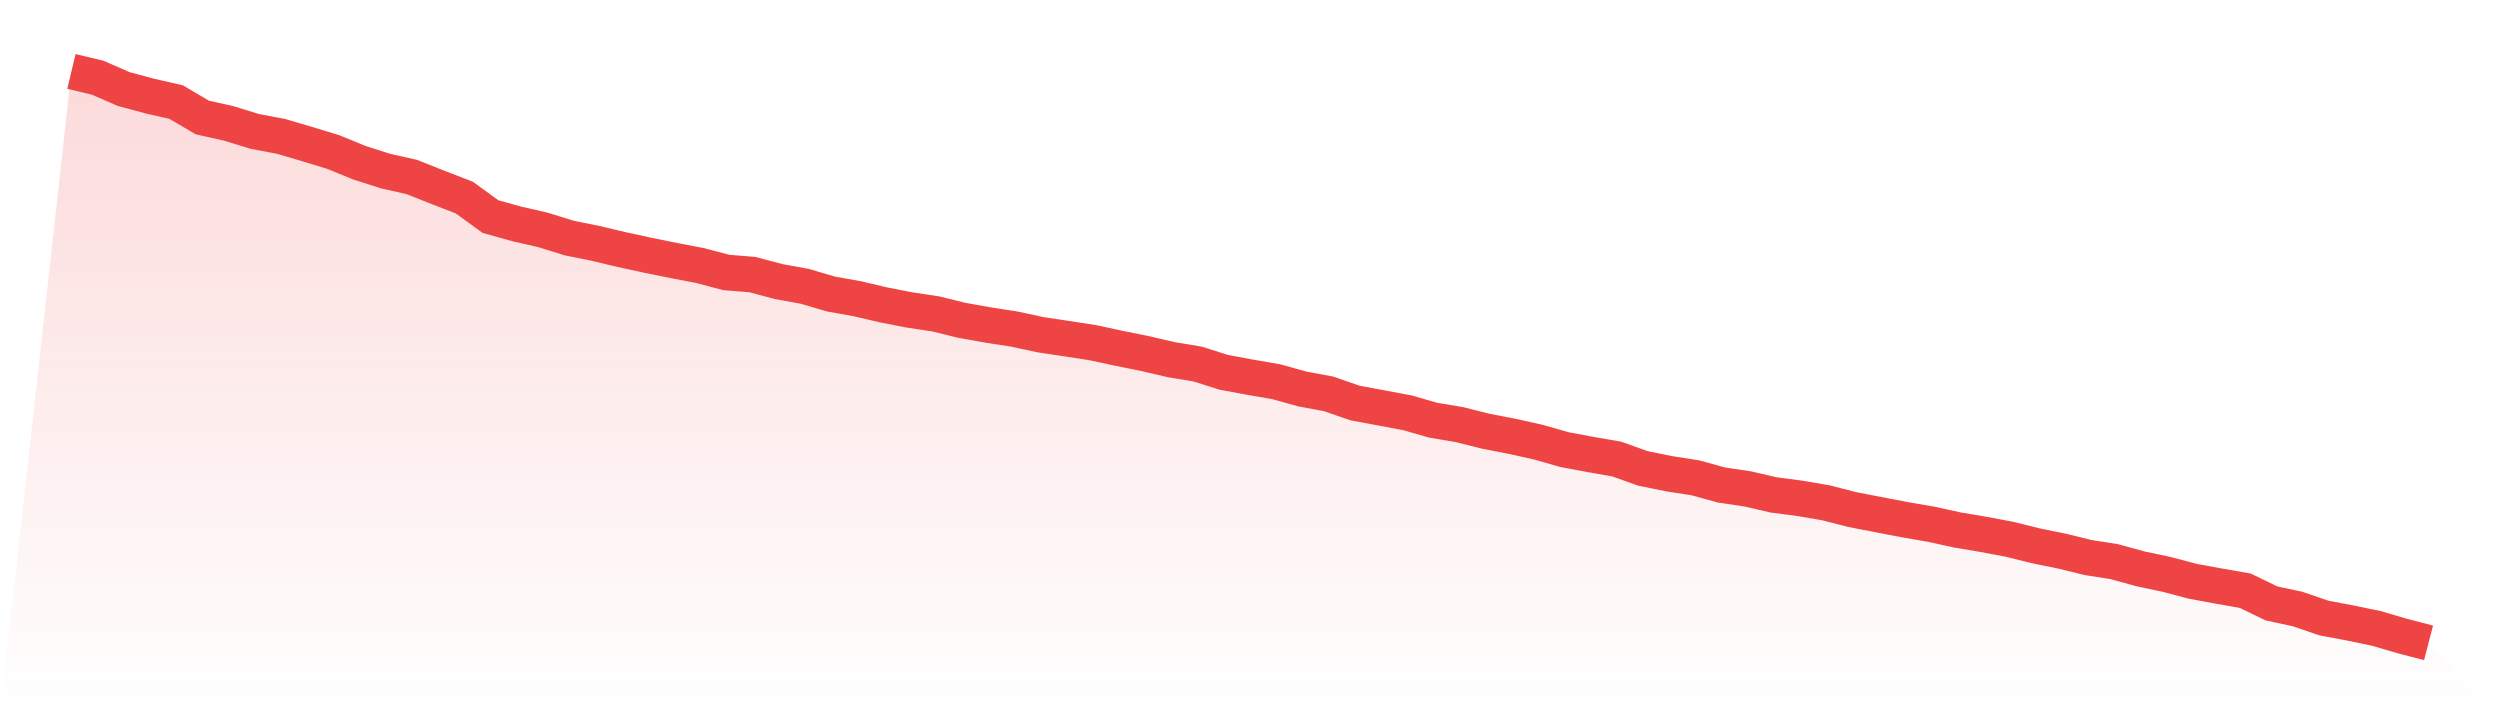
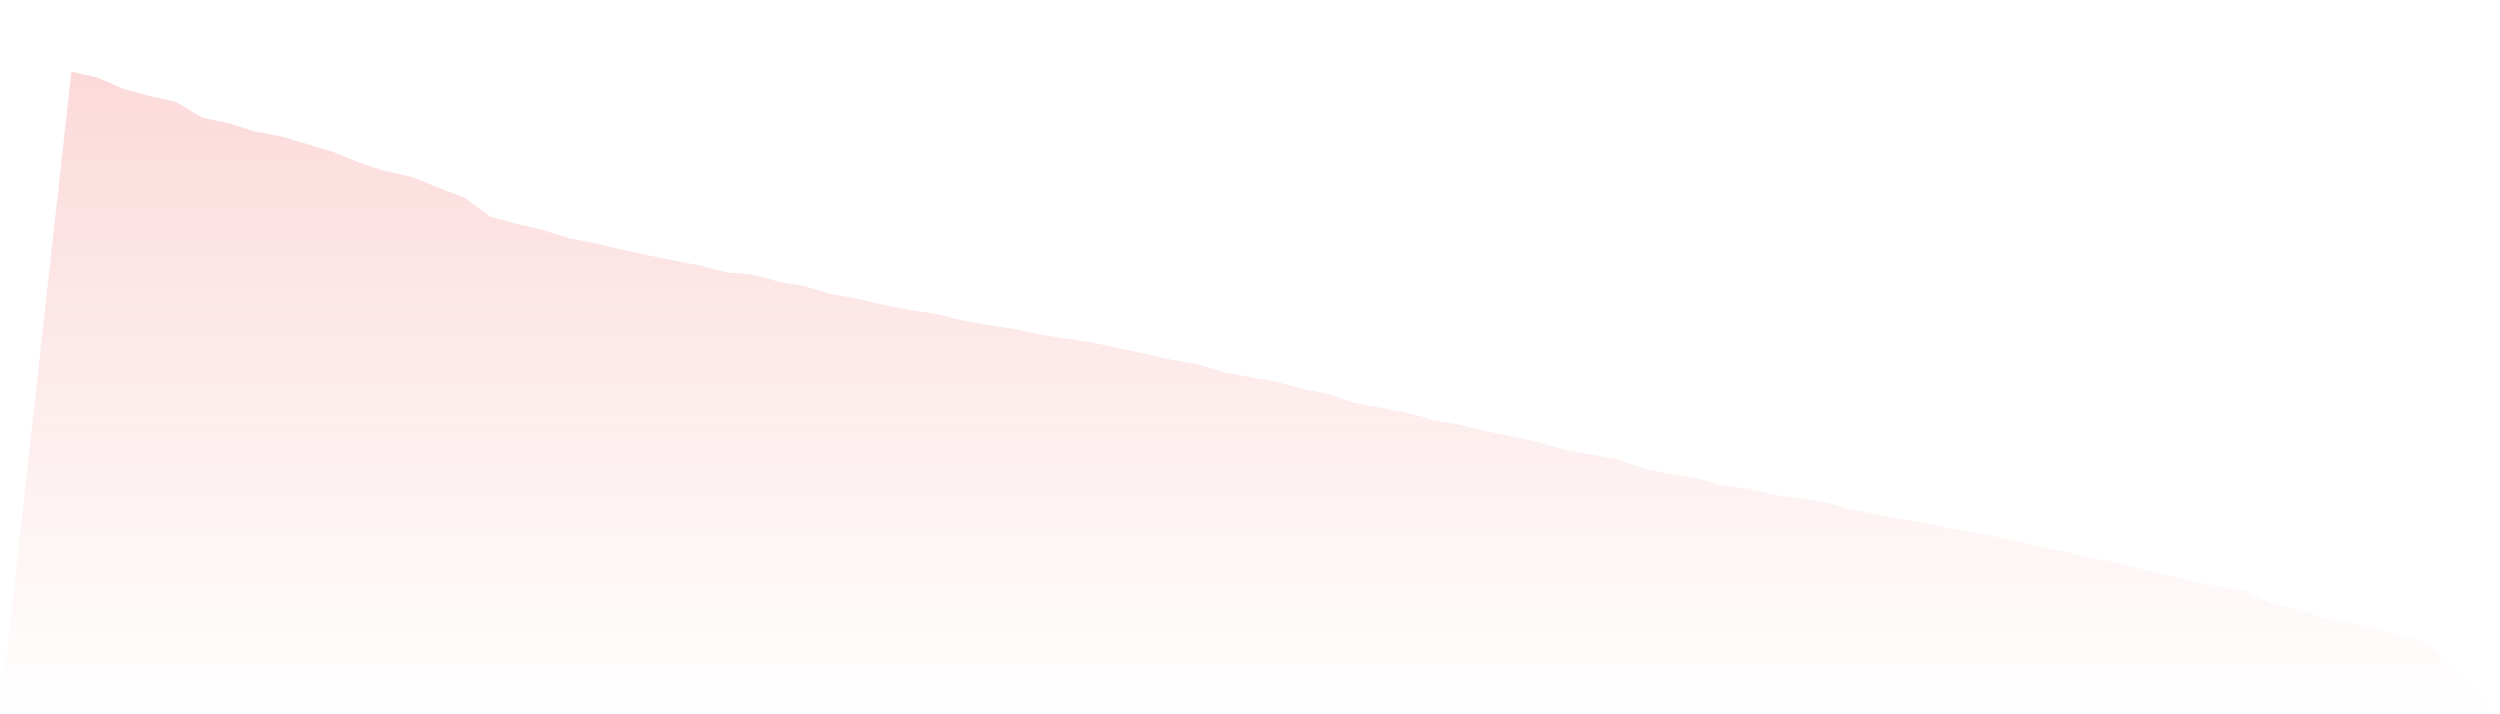
<svg xmlns="http://www.w3.org/2000/svg" viewBox="0 0 140 40">
  <defs>
    <linearGradient id="gradient" x1="0" x2="0" y1="0" y2="1">
      <stop offset="0%" stop-color="#ef4444" stop-opacity="0.2" />
      <stop offset="100%" stop-color="#ef4444" stop-opacity="0" />
    </linearGradient>
  </defs>
  <path d="M4,4 L4,4 L5.467,4.351 L6.933,4.989 L8.4,5.382 L9.867,5.718 L11.333,6.581 L12.8,6.908 L14.267,7.36 L15.733,7.636 L17.2,8.068 L18.667,8.515 L20.133,9.116 L21.6,9.583 L23.067,9.913 L24.533,10.497 L26,11.063 L27.467,12.129 L28.933,12.538 L30.4,12.873 L31.867,13.329 L33.333,13.625 L34.8,13.974 L36.267,14.292 L37.733,14.589 L39.2,14.869 L40.667,15.257 L42.133,15.377 L43.6,15.767 L45.067,16.034 L46.533,16.466 L48,16.728 L49.467,17.072 L50.933,17.357 L52.4,17.579 L53.867,17.939 L55.333,18.201 L56.8,18.428 L58.267,18.743 L59.733,18.965 L61.2,19.19 L62.667,19.506 L64.133,19.802 L65.6,20.144 L67.067,20.387 L68.533,20.85 L70,21.123 L71.467,21.376 L72.933,21.783 L74.4,22.056 L75.867,22.566 L77.333,22.839 L78.8,23.113 L80.267,23.534 L81.733,23.779 L83.2,24.149 L84.667,24.432 L86.133,24.757 L87.6,25.175 L89.067,25.451 L90.533,25.706 L92,26.23 L93.467,26.529 L94.933,26.756 L96.4,27.16 L97.867,27.378 L99.333,27.717 L100.8,27.908 L102.267,28.161 L103.733,28.537 L105.2,28.82 L106.667,29.103 L108.133,29.355 L109.6,29.676 L111.067,29.924 L112.533,30.199 L114,30.564 L115.467,30.863 L116.933,31.221 L118.4,31.453 L119.867,31.855 L121.333,32.166 L122.8,32.554 L124.267,32.823 L125.733,33.08 L127.2,33.791 L128.667,34.106 L130.133,34.609 L131.6,34.885 L133.067,35.189 L134.533,35.619 L136,36 L140,40 L0,40 z" fill="url(#gradient)" />
-   <path d="M4,4 L4,4 L5.467,4.351 L6.933,4.989 L8.4,5.382 L9.867,5.718 L11.333,6.581 L12.8,6.908 L14.267,7.36 L15.733,7.636 L17.2,8.068 L18.667,8.515 L20.133,9.116 L21.6,9.583 L23.067,9.913 L24.533,10.497 L26,11.063 L27.467,12.129 L28.933,12.538 L30.4,12.873 L31.867,13.329 L33.333,13.625 L34.8,13.974 L36.267,14.292 L37.733,14.589 L39.2,14.869 L40.667,15.257 L42.133,15.377 L43.6,15.767 L45.067,16.034 L46.533,16.466 L48,16.728 L49.467,17.072 L50.933,17.357 L52.4,17.579 L53.867,17.939 L55.333,18.201 L56.8,18.428 L58.267,18.743 L59.733,18.965 L61.2,19.19 L62.667,19.506 L64.133,19.802 L65.6,20.144 L67.067,20.387 L68.533,20.85 L70,21.123 L71.467,21.376 L72.933,21.783 L74.4,22.056 L75.867,22.566 L77.333,22.839 L78.8,23.113 L80.267,23.534 L81.733,23.779 L83.2,24.149 L84.667,24.432 L86.133,24.757 L87.6,25.175 L89.067,25.451 L90.533,25.706 L92,26.23 L93.467,26.529 L94.933,26.756 L96.4,27.16 L97.867,27.378 L99.333,27.717 L100.8,27.908 L102.267,28.161 L103.733,28.537 L105.2,28.82 L106.667,29.103 L108.133,29.355 L109.6,29.676 L111.067,29.924 L112.533,30.199 L114,30.564 L115.467,30.863 L116.933,31.221 L118.4,31.453 L119.867,31.855 L121.333,32.166 L122.8,32.554 L124.267,32.823 L125.733,33.08 L127.2,33.791 L128.667,34.106 L130.133,34.609 L131.6,34.885 L133.067,35.189 L134.533,35.619 L136,36" fill="none" stroke="#ef4444" stroke-width="2" />
</svg>